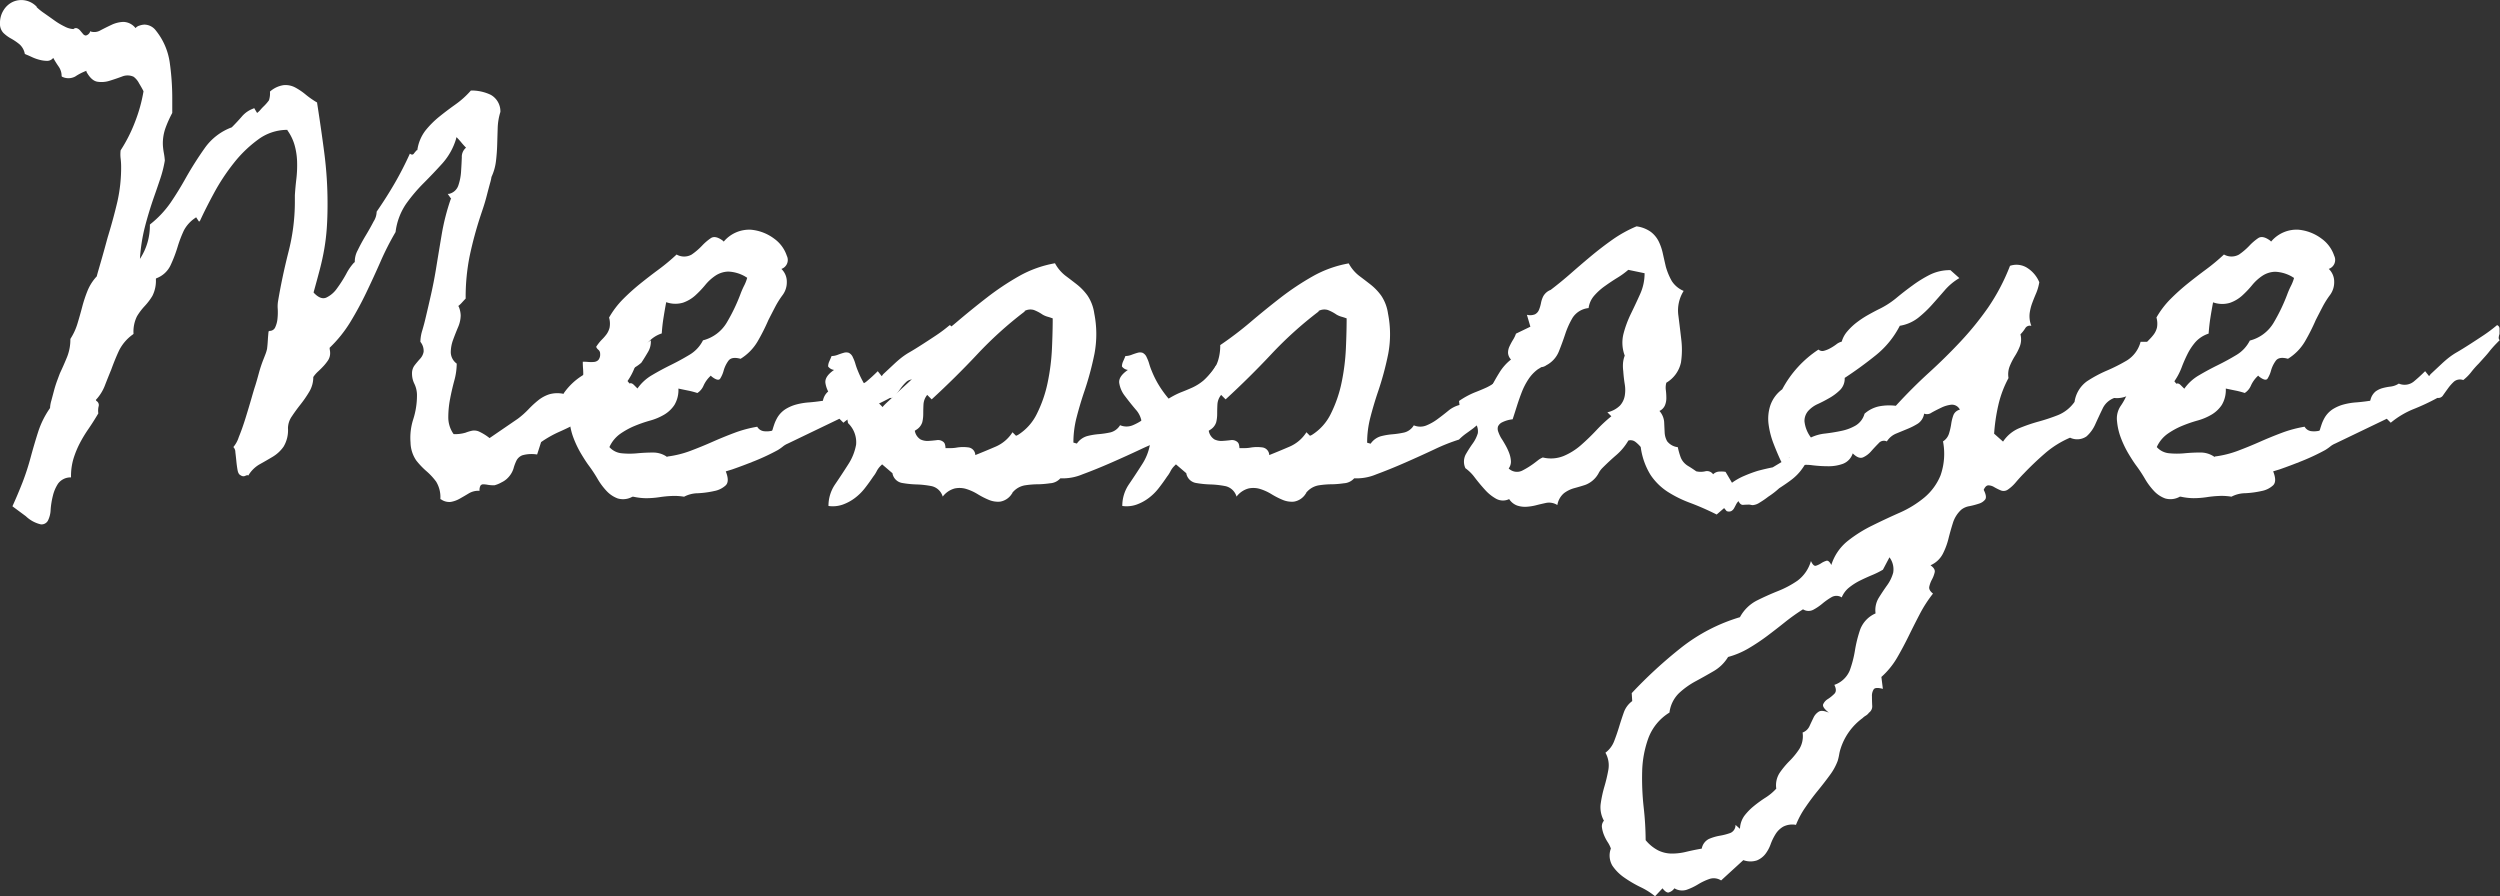
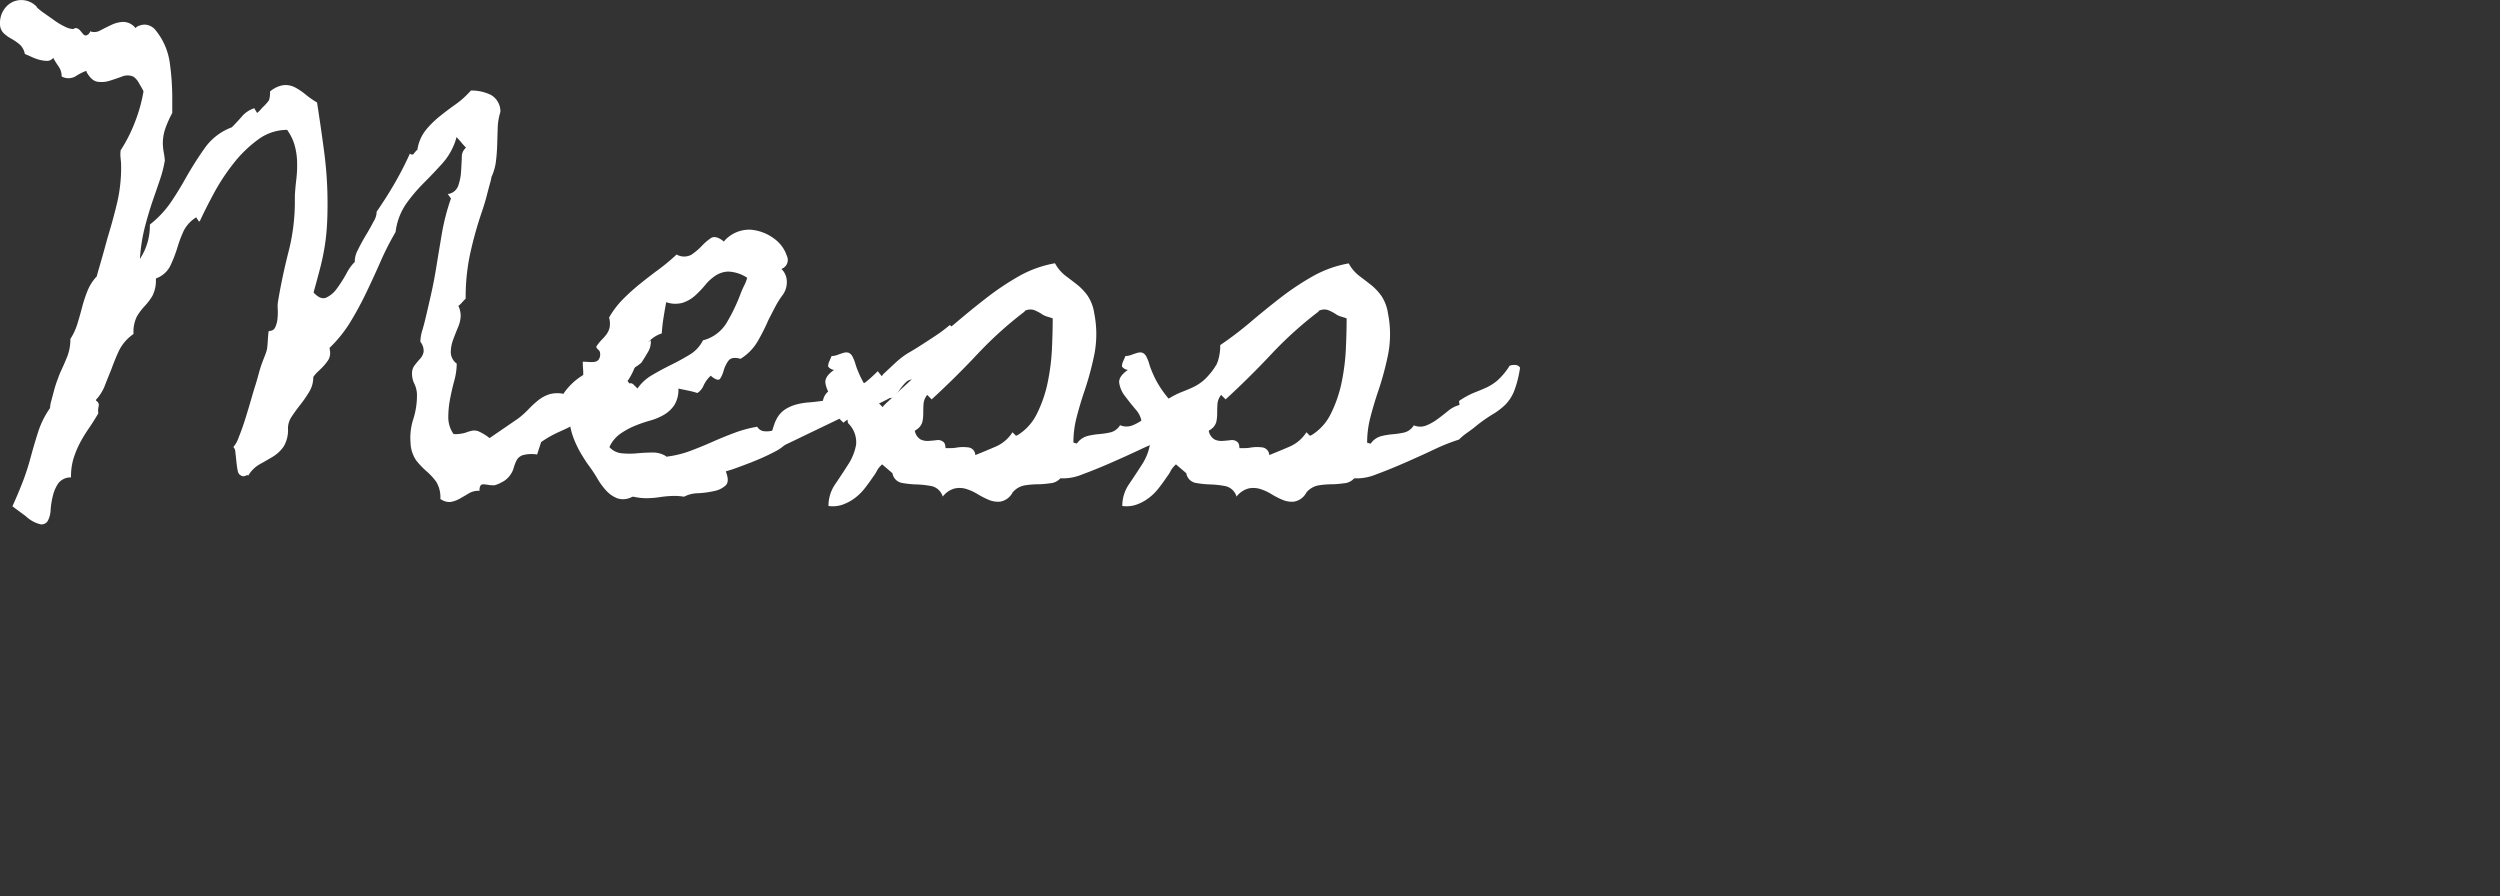
<svg xmlns="http://www.w3.org/2000/svg" width="184.593" height="66.183" viewBox="0 0 184.593 66.183">
  <rect x="0" y="0" width="184.593" height="66.183" fill="#333333" stroke="none" />
  <defs>
    <clipPath id="a">
      <rect width="184.593" height="66.183" fill="#fff" />
    </clipPath>
  </defs>
  <g clip-path="url(#a)">
    <path d="M48.055,25.129a1.488,1.488,0,0,1-.22.88q-.257.44-.477.769a2.863,2.863,0,0,1-.421.312q-.312.2-.66.385t-.66.385a1.474,1.474,0,0,0-.385.312q-.184.294-.422.769c-.16.318-.3.575-.422.77a5.353,5.353,0,0,1-1.008,1.026,7.541,7.541,0,0,1-1.026.641q-.532.275-1.118.532a8.054,8.054,0,0,0-1.283.733l-.293.916a2.531,2.531,0,0,0-1.081.055.817.817,0,0,0-.44.385,3.192,3.192,0,0,0-.22.587,1.694,1.694,0,0,1-.385.66,1.562,1.562,0,0,1-.495.367,2.209,2.209,0,0,1-.532.22,2.769,2.769,0,0,1-.495-.037,2,2,0,0,0-.33-.036.244.244,0,0,0-.2.092.669.669,0,0,0-.073.385h-.073a1.383,1.383,0,0,0-.733.2q-.33.2-.66.385a2.053,2.053,0,0,1-.66.238,1.055,1.055,0,0,1-.733-.2h-.036a2.2,2.2,0,0,0-.312-1.3,4.735,4.735,0,0,0-.715-.77A5.705,5.705,0,0,1,30.735,34a2.439,2.439,0,0,1-.422-1.319,4.44,4.44,0,0,1,.2-1.723,5.758,5.758,0,0,0,.275-1.723,1.951,1.951,0,0,0-.183-.879,1.686,1.686,0,0,1-.183-.77.977.977,0,0,1,.2-.623q.2-.256.4-.476a1.025,1.025,0,0,0,.257-.513,1.048,1.048,0,0,0-.238-.733V25.2a3.009,3.009,0,0,1,.146-.825q.146-.5.22-.825.219-.916.421-1.815t.348-1.777q.22-1.355.44-2.658a16.419,16.419,0,0,1,.66-2.584l.037-.037-.257-.367h.11a.945.945,0,0,0,.678-.623,3.935,3.935,0,0,0,.2-1.026q.036-.55.055-1.045a.879.879,0,0,1,.312-.715,5.01,5.01,0,0,1-.348-.385q-.165-.2-.348-.385a.15.15,0,0,0-.036.11,4.785,4.785,0,0,1-1.008,1.814q-.679.752-1.393,1.466a12.027,12.027,0,0,0-1.3,1.539,4.7,4.7,0,0,0-.77,2.071,20.616,20.616,0,0,0-1.118,2.2q-.5,1.136-1.045,2.272T25.86,23.791a9.446,9.446,0,0,1-1.521,1.888,1.1,1.1,0,0,0,.018.183,1.173,1.173,0,0,1,.019.183.973.973,0,0,1-.147.55,3.552,3.552,0,0,1-.33.422q-.184.2-.4.4a2.3,2.3,0,0,0-.367.422,2.078,2.078,0,0,1-.294,1.081,8.337,8.337,0,0,1-.641.934q-.349.44-.641.88a1.573,1.573,0,0,0-.293.88,2.348,2.348,0,0,1-.33,1.374,2.635,2.635,0,0,1-.788.733c-.306.183-.623.367-.953.55a2.3,2.3,0,0,0-.825.788V35.1a.339.339,0,0,0-.257.037.329.329,0,0,1-.33-.037c-.123-.049-.2-.177-.238-.385s-.068-.433-.092-.678-.05-.464-.073-.66a.516.516,0,0,0-.147-.367,2.118,2.118,0,0,0,.4-.733q.256-.623.495-1.393t.44-1.466q.2-.7.275-.917c.1-.317.189-.635.275-.953a9.592,9.592,0,0,1,.312-.953q.073-.183.165-.421a2.715,2.715,0,0,0,.128-.422q.036-.293.055-.623t.055-.66l.073-.037a.436.436,0,0,0,.422-.275,1.95,1.95,0,0,0,.164-.623,4.644,4.644,0,0,0,.019-.715,2.373,2.373,0,0,1,.018-.55q.293-1.759.769-3.647a14.9,14.9,0,0,0,.477-3.647v-.55q.036-.585.11-1.209a8.736,8.736,0,0,0,.055-1.265,5.088,5.088,0,0,0-.183-1.228,3.554,3.554,0,0,0-.532-1.1V9.588a3.611,3.611,0,0,0-2.163.715,9.1,9.1,0,0,0-1.814,1.759,15.154,15.154,0,0,0-1.448,2.2q-.623,1.154-1.026,2.034l-.073.073-.22-.33-.037.037a2.539,2.539,0,0,0-.861.934,8.968,8.968,0,0,0-.458,1.191,10.066,10.066,0,0,1-.532,1.393,1.87,1.87,0,0,1-1.045.953l-.036.037a2.482,2.482,0,0,1-.257,1.265,4.519,4.519,0,0,1-.568.751,4.453,4.453,0,0,0-.568.751,2.565,2.565,0,0,0-.257,1.3l-.037.036A3.23,3.23,0,0,0,8.8,25.862q-.294.624-.587,1.43-.257.623-.476,1.191a3.277,3.277,0,0,1-.66,1.045l.036.073a.35.35,0,0,1,.165.421,1.4,1.4,0,0,0-.018.5q-.367.623-.733,1.155a9.849,9.849,0,0,0-.641,1.063,6.918,6.918,0,0,0-.458,1.118,4.521,4.521,0,0,0-.184,1.356v.036H5.169a1.15,1.15,0,0,0-.88.458,2.843,2.843,0,0,0-.385.9,5.856,5.856,0,0,0-.165,1.027,1.952,1.952,0,0,1-.2.806.533.533,0,0,1-.532.275,2.372,2.372,0,0,1-1.1-.6l-.99-.733q.4-.88.751-1.778a17.968,17.968,0,0,0,.6-1.851q.257-.952.55-1.869a6.607,6.607,0,0,1,.879-1.76v-.036a2.31,2.31,0,0,1,.092-.5c.061-.232.129-.482.2-.751s.152-.519.238-.751.152-.409.2-.532q.293-.623.531-1.21a3.47,3.47,0,0,0,.238-1.319A4.435,4.435,0,0,0,5.718,23.9q.183-.6.348-1.228a10,10,0,0,1,.4-1.21A3.5,3.5,0,0,1,7.148,20.4c0-.024.042-.183.128-.477s.177-.61.275-.953.189-.672.275-.99.141-.513.165-.587q.4-1.319.678-2.511A11.443,11.443,0,0,0,8.944,12.3a5.221,5.221,0,0,0-.037-.6,2.52,2.52,0,0,1,0-.6A11.126,11.126,0,0,0,9.97,9a11.386,11.386,0,0,0,.623-2.236V6.729q-.11-.22-.33-.586a1.394,1.394,0,0,0-.4-.477,1.065,1.065,0,0,0-.843-.018q-.44.165-.916.312a1.968,1.968,0,0,1-.916.073q-.44-.073-.806-.733V5.226a4.023,4.023,0,0,0-.825.422,1.057,1.057,0,0,1-.971.018l-.036-.036a1.207,1.207,0,0,0-.22-.715,7.082,7.082,0,0,1-.4-.641.557.557,0,0,1-.44.22,2.233,2.233,0,0,1-.55-.073,3.063,3.063,0,0,1-.568-.2c-.183-.086-.336-.152-.458-.2L1.833,3.98a1.246,1.246,0,0,0-.4-.715,4.289,4.289,0,0,0-.623-.422,2.538,2.538,0,0,1-.568-.422A.969.969,0,0,1,0,1.707,1.737,1.737,0,0,1,.275.736a1.6,1.6,0,0,1,.678-.6,1.523,1.523,0,0,1,.88-.11A1.577,1.577,0,0,1,2.712.5V.534a4.166,4.166,0,0,0,.55.44c.243.171.495.348.751.532a5.111,5.111,0,0,0,.769.458,1.564,1.564,0,0,0,.642.183A.265.265,0,0,1,5.7,2.092a.587.587,0,0,1,.22.164q.091.11.2.238a.3.3,0,0,0,.22.129.454.454,0,0,0,.33-.33l.037.036a.893.893,0,0,0,.715-.092c.257-.134.525-.269.806-.4a2.233,2.233,0,0,1,.879-.22,1.179,1.179,0,0,1,.9.458A.56.56,0,0,1,10.3,1.89a1.208,1.208,0,0,1,.367-.073,1.079,1.079,0,0,1,.843.439,4.852,4.852,0,0,1,1.026,2.383,18.846,18.846,0,0,1,.183,2.6v1.1a8.6,8.6,0,0,0-.495,1.1,3.375,3.375,0,0,0-.2,1.173,2.931,2.931,0,0,0,.018.293c.012.123.03.251.055.385s.043.256.055.367.018.177.018.2a8.738,8.738,0,0,1-.33,1.32q-.22.659-.44,1.283-.4,1.136-.7,2.291a12.644,12.644,0,0,0-.367,2.364,4.454,4.454,0,0,0,.733-2.529l.036-.036a7.346,7.346,0,0,0,1.5-1.595q.586-.86,1.137-1.851a25.554,25.554,0,0,1,1.374-2.163,4.241,4.241,0,0,1,2-1.539q.4-.4.751-.806a2.013,2.013,0,0,1,.862-.587l.036-.036.22.367a1.437,1.437,0,0,0,.238-.22c.061-.073.129-.147.2-.22a3.382,3.382,0,0,0,.44-.495,1.666,1.666,0,0,0,.073-.642,1.929,1.929,0,0,1,1.008-.476,1.527,1.527,0,0,1,.843.165,4.722,4.722,0,0,1,.788.532,6.455,6.455,0,0,0,.843.586v.037q.293,1.87.532,3.7a29.056,29.056,0,0,1,.238,3.739q0,.99-.055,1.778a15.481,15.481,0,0,1-.183,1.539q-.129.752-.33,1.521t-.458,1.686v.036q.513.55.935.367a2.014,2.014,0,0,0,.788-.678,9.364,9.364,0,0,0,.678-1.063,3.822,3.822,0,0,1,.6-.862h.037a1.741,1.741,0,0,1,.22-.9q.256-.531.587-1.081t.586-1.044a1.368,1.368,0,0,0,.22-.715q.733-1.063,1.338-2.108a24.5,24.5,0,0,0,1.118-2.181q.183.147.293,0a2.466,2.466,0,0,1,.22-.257h.036a3.057,3.057,0,0,1,.6-1.448,6.781,6.781,0,0,1,1.026-1.026q.568-.458,1.191-.9a6.463,6.463,0,0,0,1.137-1.026A3.283,3.283,0,0,1,36.233,7a1.4,1.4,0,0,1,.715,1.265,4.412,4.412,0,0,0-.2,1.191q-.019.605-.037,1.228t-.092,1.228a3.812,3.812,0,0,1-.33,1.154,3.17,3.17,0,0,1-.11.477q-.109.4-.238.9t-.275.934q-.147.44-.183.55a28.136,28.136,0,0,0-.806,2.987,15.411,15.411,0,0,0-.294,3.134c-.1.1-.189.2-.275.293a1.815,1.815,0,0,1-.275.257l.037.036a1.815,1.815,0,0,1,.146.66,2.274,2.274,0,0,1-.2.879q-.2.477-.367.935a2.7,2.7,0,0,0-.165.916,1.062,1.062,0,0,0,.44.825,4.87,4.87,0,0,1-.183,1.265q-.184.679-.311,1.356a7.142,7.142,0,0,0-.129,1.338,2.133,2.133,0,0,0,.367,1.209l.037.037a2.669,2.669,0,0,0,.879-.11,2.953,2.953,0,0,1,.5-.147.9.9,0,0,1,.458.055,3.805,3.805,0,0,1,.806.495l2.089-1.43a6.318,6.318,0,0,0,.788-.7,7.255,7.255,0,0,1,.715-.66,2.6,2.6,0,0,1,.806-.44,2.176,2.176,0,0,1,1.063-.036l.037-.073a4.707,4.707,0,0,1,1.3-1.246,14.711,14.711,0,0,1,1.668-.934q.879-.421,1.8-.806a8.812,8.812,0,0,0,1.649-.9" transform="translate(0 0)" fill="#fff" />
    <path d="M104.473,38.846q-.33.33-.495.513c-.11.123-.208.238-.294.348s-.183.226-.293.348l-.495.55a6.633,6.633,0,0,0-.55.623,3.3,3.3,0,0,1-.587.587.7.7,0,0,0-.678.11,3.357,3.357,0,0,0-.44.495q-.2.275-.367.513a.414.414,0,0,1-.422.2,16.2,16.2,0,0,1-1.759.825,6.369,6.369,0,0,0-1.686,1.008l-.293-.294L92.3,46.507a1.473,1.473,0,0,0-.367.22,3.411,3.411,0,0,1-.367.257,16.161,16.161,0,0,1-1.668.788q-.862.349-1.7.641l-.476.146q.293.734,0,1.027a1.71,1.71,0,0,1-.843.421,7.033,7.033,0,0,1-1.209.165,2.253,2.253,0,0,0-1.027.257,4.33,4.33,0,0,0-.9-.055,8.118,8.118,0,0,0-.935.092,6.813,6.813,0,0,1-.953.073,4.56,4.56,0,0,1-.953-.11h-.073a1.4,1.4,0,0,1-1.081.129,2.129,2.129,0,0,1-.825-.55,4.9,4.9,0,0,1-.678-.916,10.355,10.355,0,0,0-.642-.971q-.219-.293-.55-.843a7.482,7.482,0,0,1-.568-1.173,4.618,4.618,0,0,1-.293-1.265,1.651,1.651,0,0,1,.275-1.118A4.527,4.527,0,0,0,77,42.695a3.726,3.726,0,0,0,.2-1.283c0-.171-.006-.33-.018-.476s-.018-.305-.018-.476c.123,0,.256.006.4.018a2.338,2.338,0,0,0,.422,0,.514.514,0,0,0,.33-.147.641.641,0,0,0,.129-.458.367.367,0,0,0-.129-.293.513.513,0,0,1-.164-.22,3.492,3.492,0,0,1,.421-.531,3.392,3.392,0,0,0,.348-.4,1.439,1.439,0,0,0,.22-.476,1.62,1.62,0,0,0-.036-.752,6.479,6.479,0,0,1,1.045-1.374,15.838,15.838,0,0,1,1.265-1.136q.66-.531,1.356-1.045a14.459,14.459,0,0,0,1.319-1.1,1.123,1.123,0,0,0,1.118,0,4.826,4.826,0,0,0,.751-.641,3.874,3.874,0,0,1,.66-.568q.33-.22.88.183l.073.073a2.456,2.456,0,0,1,2-.879,3.358,3.358,0,0,1,1.723.66,2.548,2.548,0,0,1,.934,1.265.7.7,0,0,1-.4.971,1.3,1.3,0,0,1,.4.953,1.578,1.578,0,0,1-.293.953,6.52,6.52,0,0,0-.568.9q-.239.459-.5.971a14.837,14.837,0,0,1-.806,1.594,3.734,3.734,0,0,1-1.246,1.265q-.66-.183-.9.147a2.269,2.269,0,0,0-.348.715,2.2,2.2,0,0,1-.257.6q-.147.22-.623-.146l-.073-.073-.073.073a2.221,2.221,0,0,0-.459.66,1.209,1.209,0,0,1-.458.55,5.93,5.93,0,0,0-.7-.183q-.367-.073-.7-.146a2.161,2.161,0,0,1-.293,1.209,2.339,2.339,0,0,1-.752.715,4.276,4.276,0,0,1-1.044.44,9.973,9.973,0,0,0-1.155.4,5.632,5.632,0,0,0-1.063.587,2.414,2.414,0,0,0-.788.971,1.385,1.385,0,0,0,.917.458,5.916,5.916,0,0,0,1.136,0q.586-.055,1.155-.055a1.775,1.775,0,0,1,1.008.293l.037.037.036-.037a7.421,7.421,0,0,0,1.7-.421q.825-.311,1.613-.66t1.613-.66a9,9,0,0,1,1.7-.458.655.655,0,0,0,.495.33,1.669,1.669,0,0,0,.6-.037l.036-.073c.049-.171.1-.323.147-.458a3.051,3.051,0,0,1,.22-.458,1.893,1.893,0,0,1,.623-.623,2.982,2.982,0,0,1,.788-.33,5.068,5.068,0,0,1,.9-.147c.317-.024.635-.061.953-.11h.073l.037-.11a1.144,1.144,0,0,1,.385-.6,1.648,1.648,0,0,1,.513-.238,4.186,4.186,0,0,1,.586-.11,1.443,1.443,0,0,0,.6-.22,1.081,1.081,0,0,0,1.1-.147q.44-.366.843-.77l.293.367.11-.146.825-.77q.275-.256.532-.458a5.189,5.189,0,0,1,.6-.4q.349-.2.971-.6.513-.33,1.008-.66a10.718,10.718,0,0,0,.971-.733.273.273,0,0,1,.183.275v.385a.72.72,0,0,0-.055.22.25.25,0,0,0,.055.22M89.3,34.264c-.024-.024-.043-.036-.055-.036s-.031-.012-.055-.037a2.712,2.712,0,0,0-1.283-.385,1.8,1.8,0,0,0-.935.293,3.439,3.439,0,0,0-.769.7,7.438,7.438,0,0,1-.733.769,2.642,2.642,0,0,1-.9.532,1.99,1.99,0,0,1-1.246-.036q-.11.586-.2,1.155t-.129,1.154a2.238,2.238,0,0,0-.971.623,4.242,4.242,0,0,0-.586.88A10.722,10.722,0,0,0,81,40.88a4.678,4.678,0,0,1-.532,1.008l.147.183c.1-.049.207-.012.33.11l.257.257a3.383,3.383,0,0,1,1.081-.99q.678-.4,1.393-.752t1.374-.751a2.587,2.587,0,0,0,.99-1.063A2.858,2.858,0,0,0,87.8,37.563a13.241,13.241,0,0,0,.99-2.053,6.236,6.236,0,0,1,.275-.641,3.056,3.056,0,0,0,.238-.6" transform="translate(-34.133 -13.753)" fill="#fff" />
    <path d="M140,42.93a7.937,7.937,0,0,1-.44,1.741,3.076,3.076,0,0,1-.641.989,4.932,4.932,0,0,1-.971.734,11.844,11.844,0,0,0-1.393,1.008q-.294.219-.55.4a4.1,4.1,0,0,0-.513.44,13.853,13.853,0,0,0-1.8.715q-1.064.5-2.181.99t-2.126.862a3.742,3.742,0,0,1-1.631.293,1.1,1.1,0,0,1-.769.367,6.845,6.845,0,0,1-.843.073,6.669,6.669,0,0,0-.971.073,1.51,1.51,0,0,0-.861.44l-.092.092c-.013.012-.013.019,0,.019s.012.006,0,.018a1.13,1.13,0,0,0-.092.128,1.271,1.271,0,0,1-.825.513,1.751,1.751,0,0,1-.825-.129,5.866,5.866,0,0,1-.825-.421,3.7,3.7,0,0,0-.843-.385,1.716,1.716,0,0,0-.861-.037,1.66,1.66,0,0,0-.88.6,1.106,1.106,0,0,0-.806-.77,6.849,6.849,0,0,0-1.118-.128,7.476,7.476,0,0,1-1.081-.11.877.877,0,0,1-.7-.678v-.036l-.77-.66-.11.11a1.555,1.555,0,0,0-.293.4,2.279,2.279,0,0,1-.257.4q-.293.44-.623.861a3.886,3.886,0,0,1-.751.733,3.369,3.369,0,0,1-.9.477,2.213,2.213,0,0,1-1.027.092,2.821,2.821,0,0,1,.5-1.613q.5-.734.953-1.448a3.923,3.923,0,0,0,.587-1.467,1.954,1.954,0,0,0-.6-1.594,1.745,1.745,0,0,0-.458-1.008q-.421-.5-.788-.99a2.048,2.048,0,0,1-.421-.971q-.055-.476.641-.953a.641.641,0,0,1-.44-.257.937.937,0,0,1,.092-.385c.061-.134.116-.262.165-.385a1.272,1.272,0,0,0,.458-.092q.238-.091.44-.147a.627.627,0,0,1,.367,0,.636.636,0,0,1,.311.348,2.743,2.743,0,0,1,.183.476,4.5,4.5,0,0,0,.183.513,7.066,7.066,0,0,0,.733,1.374,8.452,8.452,0,0,0,.99,1.192l.11.11c0-.024.049-.086.146-.183s.208-.2.33-.312.232-.214.33-.311l.22-.22.843-.769a6.756,6.756,0,0,0,.715-.752,2.793,2.793,0,0,0,.477-.879,3.66,3.66,0,0,0,.164-1.155,25.828,25.828,0,0,0,2.236-1.7q1.1-.935,2.236-1.814a19.844,19.844,0,0,1,2.364-1.576,8.341,8.341,0,0,1,2.658-.953,2.894,2.894,0,0,0,.769.916q.44.33.862.66a4.1,4.1,0,0,1,.769.806,3.146,3.146,0,0,1,.5,1.32,7.839,7.839,0,0,1,.018,2.969,22.37,22.37,0,0,1-.788,2.9q-.294.879-.532,1.8a7.4,7.4,0,0,0-.238,1.87l.257.073a1.388,1.388,0,0,1,.751-.55,5.039,5.039,0,0,1,.861-.146,6.588,6.588,0,0,0,.862-.129,1.155,1.155,0,0,0,.715-.532,1.2,1.2,0,0,0,.9.019,3.717,3.717,0,0,0,.825-.459q.4-.293.806-.623a2.155,2.155,0,0,1,.843-.44l-.036-.294a6.113,6.113,0,0,1,1.136-.623c.317-.123.61-.244.88-.367a3.715,3.715,0,0,0,.806-.513,5.137,5.137,0,0,0,.916-1.1.929.929,0,0,1,.422-.055.418.418,0,0,1,.348.2M127.2,39.3a3.653,3.653,0,0,0-.385-.128,1.537,1.537,0,0,1-.385-.165,3.1,3.1,0,0,0-.623-.33.9.9,0,0,0-.7.073v.073h-.037a28.183,28.183,0,0,0-3.464,3.134q-1.595,1.7-3.354,3.317l-.33-.33a1.219,1.219,0,0,0-.275.7c-.013.245-.018.477-.018.7a2.551,2.551,0,0,1-.073.623,1,1,0,0,1-.44.55l-.11.073a.94.94,0,0,0,.422.641,1.186,1.186,0,0,0,.586.11q.311-.018.6-.055a.612.612,0,0,1,.476.11.359.359,0,0,1,.147.22,1.112,1.112,0,0,1,.036.257h.385a2.581,2.581,0,0,0,.421-.036,2.881,2.881,0,0,1,.862-.019.584.584,0,0,1,.532.569q.733-.293,1.5-.623a2.762,2.762,0,0,0,1.246-1.063l.257.257a.075.075,0,0,0,.055-.018.074.074,0,0,1,.055-.019,3.809,3.809,0,0,0,1.448-1.612,9.387,9.387,0,0,0,.788-2.309,15.816,15.816,0,0,0,.311-2.493q.055-1.245.055-2.2" transform="translate(-49.459 -15.785)" fill="#fff" />
    <path d="M179.308,42.93a7.935,7.935,0,0,1-.44,1.741,3.076,3.076,0,0,1-.641.989,4.932,4.932,0,0,1-.971.734,11.844,11.844,0,0,0-1.393,1.008q-.294.219-.55.4a4.1,4.1,0,0,0-.513.44,13.853,13.853,0,0,0-1.8.715q-1.064.5-2.181.99t-2.126.862a3.742,3.742,0,0,1-1.631.293,1.1,1.1,0,0,1-.769.367,6.845,6.845,0,0,1-.843.073,6.67,6.67,0,0,0-.971.073,1.51,1.51,0,0,0-.861.44l-.092.092c-.013.012-.013.019,0,.019s.012.006,0,.018a1.132,1.132,0,0,0-.092.128,1.271,1.271,0,0,1-.825.513,1.751,1.751,0,0,1-.825-.129,5.865,5.865,0,0,1-.825-.421,3.7,3.7,0,0,0-.843-.385,1.716,1.716,0,0,0-.861-.037,1.66,1.66,0,0,0-.88.6,1.106,1.106,0,0,0-.806-.77,6.849,6.849,0,0,0-1.118-.128,7.476,7.476,0,0,1-1.081-.11.877.877,0,0,1-.7-.678v-.036l-.77-.66-.11.11a1.555,1.555,0,0,0-.293.4,2.279,2.279,0,0,1-.257.4q-.293.44-.623.861a3.886,3.886,0,0,1-.751.733,3.369,3.369,0,0,1-.9.477,2.213,2.213,0,0,1-1.027.092,2.821,2.821,0,0,1,.5-1.613q.5-.734.953-1.448a3.923,3.923,0,0,0,.587-1.467,1.954,1.954,0,0,0-.6-1.594,1.745,1.745,0,0,0-.458-1.008q-.421-.5-.788-.99a2.048,2.048,0,0,1-.421-.971q-.055-.476.641-.953a.641.641,0,0,1-.44-.257.937.937,0,0,1,.092-.385c.061-.134.116-.262.165-.385a1.272,1.272,0,0,0,.458-.092q.238-.091.44-.147a.627.627,0,0,1,.367,0,.636.636,0,0,1,.311.348,2.741,2.741,0,0,1,.183.476,4.505,4.505,0,0,0,.183.513,7.066,7.066,0,0,0,.733,1.374,8.453,8.453,0,0,0,.99,1.192l.11.11c0-.024.049-.086.146-.183s.208-.2.33-.312.232-.214.33-.311l.22-.22.843-.769a6.756,6.756,0,0,0,.715-.752,2.792,2.792,0,0,0,.477-.879,3.66,3.66,0,0,0,.164-1.155,25.823,25.823,0,0,0,2.236-1.7q1.1-.935,2.236-1.814A19.844,19.844,0,0,1,164,36.186a8.342,8.342,0,0,1,2.658-.953,2.894,2.894,0,0,0,.769.916q.44.33.862.66a4.1,4.1,0,0,1,.769.806,3.146,3.146,0,0,1,.5,1.32,7.839,7.839,0,0,1,.018,2.969,22.367,22.367,0,0,1-.788,2.9q-.294.879-.532,1.8a7.4,7.4,0,0,0-.238,1.87l.257.073a1.388,1.388,0,0,1,.751-.55,5.039,5.039,0,0,1,.861-.146,6.588,6.588,0,0,0,.862-.129,1.155,1.155,0,0,0,.715-.532,1.2,1.2,0,0,0,.9.019,3.717,3.717,0,0,0,.825-.459q.4-.293.806-.623a2.155,2.155,0,0,1,.843-.44l-.036-.294a6.113,6.113,0,0,1,1.136-.623c.317-.123.61-.244.88-.367a3.715,3.715,0,0,0,.806-.513,5.137,5.137,0,0,0,.916-1.1.929.929,0,0,1,.422-.055.418.418,0,0,1,.348.2M166.516,39.3a3.654,3.654,0,0,0-.385-.128,1.537,1.537,0,0,1-.385-.165,3.094,3.094,0,0,0-.623-.33.9.9,0,0,0-.7.073v.073h-.037a28.183,28.183,0,0,0-3.464,3.134q-1.595,1.7-3.354,3.317l-.33-.33a1.219,1.219,0,0,0-.275.7c-.013.245-.018.477-.018.7a2.55,2.55,0,0,1-.073.623,1,1,0,0,1-.44.55l-.11.073a.94.94,0,0,0,.422.641,1.186,1.186,0,0,0,.586.11q.311-.018.6-.055a.612.612,0,0,1,.476.11.359.359,0,0,1,.147.22,1.112,1.112,0,0,1,.036.257h.385a2.581,2.581,0,0,0,.421-.036,2.881,2.881,0,0,1,.862-.019.584.584,0,0,1,.532.569q.733-.293,1.5-.623a2.762,2.762,0,0,0,1.246-1.063l.257.257a.075.075,0,0,0,.055-.018.074.074,0,0,1,.055-.019,3.81,3.81,0,0,0,1.448-1.612,9.386,9.386,0,0,0,.788-2.309,15.816,15.816,0,0,0,.311-2.493q.055-1.245.055-2.2" transform="translate(-67.072 -15.785)" fill="#fff" />
-     <path d="M222.044,46.044q-.515.879-.789,1.411a5.5,5.5,0,0,1-.55.879,3.719,3.719,0,0,1-.623.623q-.349.275-.971.678a6,6,0,0,1-.806.623,6.312,6.312,0,0,1-.642.44,1.079,1.079,0,0,1-.495.183.609.609,0,0,1-.147-.019.58.58,0,0,0-.146-.018c-.147,0-.288.006-.422.018s-.251-.079-.348-.275a.985.985,0,0,0-.183.257q-.074.146-.146.275a.54.54,0,0,1-.2.2.423.423,0,0,1-.348,0l-.183-.22-.55.476a19.986,19.986,0,0,0-1.961-.861,8.572,8.572,0,0,1-1.668-.825,4.405,4.405,0,0,1-1.246-1.228,5.185,5.185,0,0,1-.733-2.071,2.407,2.407,0,0,0-.4-.385.579.579,0,0,0-.513-.092,4.188,4.188,0,0,1-.88,1.063q-.513.44-1.026.953a1.532,1.532,0,0,0-.293.4,1.868,1.868,0,0,1-.99.861q-.4.129-.806.238a2.271,2.271,0,0,0-.752.367,1.454,1.454,0,0,0-.495.88,1.144,1.144,0,0,0-.88-.147c-.22.049-.453.1-.7.165a3.823,3.823,0,0,1-.714.11,1.816,1.816,0,0,1-.678-.092,1.192,1.192,0,0,1-.587-.476,1.045,1.045,0,0,1-.953-.019,3.18,3.18,0,0,1-.825-.66q-.385-.421-.752-.9a3.112,3.112,0,0,0-.7-.7,1.153,1.153,0,0,1,.018-1.008,9.433,9.433,0,0,1,.513-.806,2.519,2.519,0,0,0,.385-.769,1.09,1.09,0,0,0-.33-.935,9.871,9.871,0,0,0,.66-1.154q.293-.605.6-1.21t.66-1.173a3.64,3.64,0,0,1,.861-.971.773.773,0,0,1-.22-.5,1.126,1.126,0,0,1,.11-.476,4.633,4.633,0,0,1,.257-.477,2.25,2.25,0,0,0,.22-.458l1.063-.513-.257-.88a.945.945,0,0,0,.6-.036.648.648,0,0,0,.293-.33,2.688,2.688,0,0,0,.147-.5,1.951,1.951,0,0,1,.165-.495,1.055,1.055,0,0,1,.55-.476q.769-.586,1.521-1.246t1.5-1.283q.751-.623,1.558-1.192a9.4,9.4,0,0,1,1.76-.971,2.331,2.331,0,0,1,1.044.4,2,2,0,0,1,.587.7,3.882,3.882,0,0,1,.311.9c.073.33.147.654.22.971a4.776,4.776,0,0,0,.44,1.063,1.911,1.911,0,0,0,.879.733,2.719,2.719,0,0,0-.4,1.741q.11.861.22,1.814a6.243,6.243,0,0,1-.018,1.723,2.288,2.288,0,0,1-1.081,1.5,1.355,1.355,0,0,0-.036.55,4.864,4.864,0,0,1,.036.586,1.376,1.376,0,0,1-.11.55.807.807,0,0,1-.4.4,1.38,1.38,0,0,1,.348.806q.018.4.037.769a1.478,1.478,0,0,0,.183.66,1.162,1.162,0,0,0,.788.439,5.588,5.588,0,0,0,.2.715,1.26,1.26,0,0,0,.22.385A1.394,1.394,0,0,0,212.4,48q.22.128.587.385a1.49,1.49,0,0,0,.66,0,.546.546,0,0,1,.586.22.675.675,0,0,1,.44-.2,2.069,2.069,0,0,1,.477.018l.476.806a4.663,4.663,0,0,1,.916-.513,9.822,9.822,0,0,1,.99-.367q.549-.147,1.1-.257ZM207.968,33.508a5.754,5.754,0,0,1-.807.586q-.477.294-.934.623a4.462,4.462,0,0,0-.788.715,1.727,1.727,0,0,0-.4.9,1.594,1.594,0,0,0-1.173.7,6.083,6.083,0,0,0-.55,1.209q-.219.66-.476,1.3a1.977,1.977,0,0,1-.916,1.008.745.745,0,0,1-.4.147c.024,0-.049.049-.22.146a2.85,2.85,0,0,0-.7.733,4.99,4.99,0,0,0-.495.953q-.2.514-.367,1.045t-.312.971a2.258,2.258,0,0,0-.769.22.633.633,0,0,0-.312.311.6.6,0,0,0,.019.385,2.614,2.614,0,0,0,.22.477c.1.146.2.317.311.513a4.149,4.149,0,0,1,.275.587,2.038,2.038,0,0,1,.129.586.834.834,0,0,1-.165.55.876.876,0,0,0,.99.165A6.194,6.194,0,0,0,201,47.8c.1-.073.2-.152.311-.238a1.431,1.431,0,0,1,.348-.2,2.5,2.5,0,0,0,1.539-.11,4.7,4.7,0,0,0,1.283-.806q.586-.513,1.137-1.1a10.557,10.557,0,0,1,1.1-1.026l-.293-.293a1.909,1.909,0,0,0,.934-.5,1.453,1.453,0,0,0,.348-.715,2.532,2.532,0,0,0,0-.861q-.074-.459-.11-.971a2.949,2.949,0,0,1-.018-.568,2,2,0,0,1,.128-.569,2.721,2.721,0,0,1-.092-1.613,7.988,7.988,0,0,1,.55-1.484q.349-.715.678-1.448a3.712,3.712,0,0,0,.33-1.539Z" transform="translate(-87.741 -13.584)" fill="#fff" />
-     <path d="M255.219,41.7a3.944,3.944,0,0,0-.623,1.137,7.376,7.376,0,0,1-.532,1.173,3.136,3.136,0,0,1-.77.916,1.831,1.831,0,0,1-1.265.33,1.518,1.518,0,0,0-.861.788q-.275.569-.532,1.137a2.6,2.6,0,0,1-.66.916,1.219,1.219,0,0,1-1.21.092,7.023,7.023,0,0,0-1.851,1.155q-.825.715-1.558,1.484-.257.257-.586.641a2.869,2.869,0,0,1-.623.569.549.549,0,0,1-.513.036,4.258,4.258,0,0,1-.476-.238.845.845,0,0,0-.422-.128q-.2,0-.348.33.257.513.11.715a.938.938,0,0,1-.477.311,5.822,5.822,0,0,1-.7.183,1.293,1.293,0,0,0-.587.257,2.21,2.21,0,0,0-.623.99q-.184.585-.33,1.173a5.177,5.177,0,0,1-.422,1.118,1.863,1.863,0,0,1-.9.825c.244.171.348.342.311.513a2.066,2.066,0,0,1-.2.532,2.038,2.038,0,0,0-.2.532q-.055.256.275.513a9.546,9.546,0,0,0-.971,1.5q-.421.806-.825,1.631t-.861,1.613a5.84,5.84,0,0,1-1.155,1.411l.11.88q-.55-.147-.678.036a.884.884,0,0,0-.128.513c0,.22.006.445.018.678a.573.573,0,0,1-.238.532.81.81,0,0,1-.238.22,1.14,1.14,0,0,0-.238.183,4.463,4.463,0,0,0-1.613,2.236,2.849,2.849,0,0,0-.11.44,4.368,4.368,0,0,1-.11.476,4.248,4.248,0,0,1-.586,1.063q-.4.55-.88,1.137t-.916,1.228a6.389,6.389,0,0,0-.7,1.3,1.479,1.479,0,0,0-.934.128,1.627,1.627,0,0,0-.569.55,3.906,3.906,0,0,0-.367.752,2.662,2.662,0,0,1-.385.715,1.527,1.527,0,0,1-.623.476,1.5,1.5,0,0,1-1.008-.018L223,80.881a1,1,0,0,0-.862-.11,4.388,4.388,0,0,0-.843.4,4.424,4.424,0,0,1-.843.4,1.091,1.091,0,0,1-.9-.11.789.789,0,0,1-.439.311q-.184.018-.44-.311l-.55.586a5.287,5.287,0,0,0-1.081-.678,8.763,8.763,0,0,1-1.192-.7,3.338,3.338,0,0,1-.879-.88,1.471,1.471,0,0,1-.11-1.265,2.149,2.149,0,0,0-.238-.476,3.112,3.112,0,0,1-.275-.532,2.281,2.281,0,0,1-.147-.55.617.617,0,0,1,.147-.495,2.036,2.036,0,0,1-.238-1.265,9.014,9.014,0,0,1,.275-1.265,11.367,11.367,0,0,0,.293-1.246,1.9,1.9,0,0,0-.22-1.246,1.907,1.907,0,0,0,.641-.843q.2-.514.367-1.063t.348-1.063a1.781,1.781,0,0,1,.623-.843l-.037-.587a33.585,33.585,0,0,1,3.647-3.354,13.023,13.023,0,0,1,4.344-2.254,2.939,2.939,0,0,1,1.246-1.228q.769-.384,1.558-.7a7.124,7.124,0,0,0,1.448-.77,2.746,2.746,0,0,0,.99-1.448q.183.4.367.348a1.549,1.549,0,0,0,.385-.183,1.524,1.524,0,0,1,.385-.183q.183-.055.367.311a3.679,3.679,0,0,1,1.191-1.759,9.91,9.91,0,0,1,1.833-1.155q1.008-.5,2.035-.953a7.718,7.718,0,0,0,1.814-1.118,4.192,4.192,0,0,0,1.191-1.631,4.811,4.811,0,0,0,.183-2.511,1.05,1.05,0,0,0,.44-.568,4.7,4.7,0,0,0,.165-.715,3.245,3.245,0,0,1,.165-.66.674.674,0,0,1,.476-.4.653.653,0,0,0-.623-.367,2.275,2.275,0,0,0-.751.22c-.257.123-.5.244-.715.367a.581.581,0,0,1-.55.073,1.087,1.087,0,0,1-.458.734,4.882,4.882,0,0,1-.752.385q-.4.165-.843.348a1.484,1.484,0,0,0-.7.586.5.5,0,0,0-.6.129q-.275.275-.55.586a1.755,1.755,0,0,1-.6.458q-.33.147-.77-.293a1.214,1.214,0,0,1-.715.769,3.069,3.069,0,0,1-1.081.183,9.845,9.845,0,0,1-1.191-.073,3.127,3.127,0,0,0-1.081.036l-.623-.623a.617.617,0,0,1-.238.293.355.355,0,0,1-.348.037q-.293-.623-.569-1.338a6.165,6.165,0,0,1-.367-1.43,3.161,3.161,0,0,1,.129-1.393,2.477,2.477,0,0,1,.88-1.191,7.973,7.973,0,0,1,2.675-2.933.444.444,0,0,0,.4.092,1.973,1.973,0,0,0,.458-.183,3.7,3.7,0,0,0,.458-.293,1.029,1.029,0,0,1,.4-.2,2,2,0,0,1,.422-.77,4.457,4.457,0,0,1,.7-.66,7.061,7.061,0,0,1,.806-.532q.421-.238.788-.422a6.317,6.317,0,0,0,1.3-.825q.6-.5,1.228-.953a8.842,8.842,0,0,1,1.283-.788,3.307,3.307,0,0,1,1.5-.33l.66.587a4.266,4.266,0,0,0-1.081.9q-.46.532-.935,1.063a8.519,8.519,0,0,1-1.026.971,2.988,2.988,0,0,1-1.356.587,6.693,6.693,0,0,1-1.778,2.181q-1.119.9-2.291,1.668a1.188,1.188,0,0,1-.33.88,3.747,3.747,0,0,1-.769.586q-.44.257-.88.459a2.113,2.113,0,0,0-.715.513,1.123,1.123,0,0,0-.275.77,2.39,2.39,0,0,0,.476,1.191,3.206,3.206,0,0,1,1.063-.293q.623-.074,1.209-.2a3.439,3.439,0,0,0,1.045-.4,1.469,1.469,0,0,0,.641-.862,2.347,2.347,0,0,1,1.1-.55,4.021,4.021,0,0,1,1.21-.036q1.21-1.32,2.438-2.438t2.327-2.291A22.5,22.5,0,0,0,242.7,38.6a15.074,15.074,0,0,0,1.631-3.1,1.475,1.475,0,0,1,1.32.183,2.292,2.292,0,0,1,.843,1.027,3.572,3.572,0,0,1-.238.825q-.165.385-.293.733a3.518,3.518,0,0,0-.183.751,1.955,1.955,0,0,0,.128.917.388.388,0,0,0-.458.183,2.619,2.619,0,0,1-.348.439,1.467,1.467,0,0,1-.037.862,4.078,4.078,0,0,1-.367.733,4.828,4.828,0,0,0-.385.751,1.624,1.624,0,0,0-.092.88,7.9,7.9,0,0,0-.752,2,13.66,13.66,0,0,0-.311,2.108l.66.586a2.654,2.654,0,0,1,1.192-.99,12.544,12.544,0,0,1,1.448-.495,13.946,13.946,0,0,0,1.429-.477,2.769,2.769,0,0,0,1.21-.971,2.267,2.267,0,0,1,.916-1.521,9.428,9.428,0,0,1,1.466-.788,12.993,12.993,0,0,0,1.485-.751,2.3,2.3,0,0,0,1.008-1.374h.916a.283.283,0,0,0,.073.33l.257.257m-20.27,16.238a6.241,6.241,0,0,1-.806.4q-.44.184-.88.4a4.5,4.5,0,0,0-.806.513,1.821,1.821,0,0,0-.55.733.722.722,0,0,0-.751-.018,4.817,4.817,0,0,0-.678.476,3.915,3.915,0,0,1-.678.458.756.756,0,0,1-.751-.037,14.725,14.725,0,0,0-1.338.953q-.641.513-1.3,1.008a14.9,14.9,0,0,1-1.374.916,6.193,6.193,0,0,1-1.521.642,3,3,0,0,1-1.063,1.044q-.659.385-1.337.751a5.891,5.891,0,0,0-1.228.88,2.409,2.409,0,0,0-.7,1.43,3.756,3.756,0,0,0-1.558,1.888,7.76,7.76,0,0,0-.458,2.456,19.444,19.444,0,0,0,.11,2.639,22.555,22.555,0,0,1,.147,2.438,2.945,2.945,0,0,0,.953.77,2.335,2.335,0,0,0,.99.22,4.435,4.435,0,0,0,1.045-.128q.532-.129,1.155-.238a.989.989,0,0,1,.532-.715,3.594,3.594,0,0,1,.806-.238,4.526,4.526,0,0,0,.769-.2.624.624,0,0,0,.385-.6l.33.293a1.744,1.744,0,0,1,.33-.971,4.31,4.31,0,0,1,.7-.715,9.265,9.265,0,0,1,.862-.623,3.854,3.854,0,0,0,.788-.66,1.685,1.685,0,0,1,.256-1.173,6.373,6.373,0,0,1,.734-.88,5.514,5.514,0,0,0,.715-.879,1.821,1.821,0,0,0,.238-1.21.9.9,0,0,0,.513-.476c.1-.22.2-.428.293-.623a1.039,1.039,0,0,1,.385-.44q.238-.147.752.073c-.343-.269-.483-.476-.422-.623a.858.858,0,0,1,.348-.385,2.875,2.875,0,0,0,.476-.385q.22-.22,0-.66a1.891,1.891,0,0,0,1.137-1.063,8.084,8.084,0,0,0,.385-1.484,9.43,9.43,0,0,1,.385-1.539,2.108,2.108,0,0,1,1.137-1.191,1.74,1.74,0,0,1,.238-1.155q.311-.5.623-.934a2.888,2.888,0,0,0,.44-.917,1.479,1.479,0,0,0-.275-1.136Z" transform="translate(-95.918 -15.871)" fill="#fff" />
-     <path d="M311.462,38.846q-.33.33-.495.513c-.11.123-.208.238-.294.348s-.183.226-.293.348l-.495.55a6.628,6.628,0,0,0-.55.623,3.3,3.3,0,0,1-.587.587.7.7,0,0,0-.678.11,3.357,3.357,0,0,0-.44.495q-.2.275-.367.513a.414.414,0,0,1-.422.2,16.2,16.2,0,0,1-1.759.825,6.369,6.369,0,0,0-1.686,1.008l-.293-.294-3.812,1.833a1.473,1.473,0,0,0-.367.22,3.407,3.407,0,0,1-.367.257,16.162,16.162,0,0,1-1.668.788q-.862.349-1.7.641l-.476.146q.293.734,0,1.027a1.711,1.711,0,0,1-.843.421,7.033,7.033,0,0,1-1.209.165,2.253,2.253,0,0,0-1.027.257,4.33,4.33,0,0,0-.9-.055,8.118,8.118,0,0,0-.935.092,6.813,6.813,0,0,1-.953.073,4.56,4.56,0,0,1-.953-.11h-.073a1.4,1.4,0,0,1-1.081.129,2.129,2.129,0,0,1-.825-.55,4.9,4.9,0,0,1-.678-.916,10.354,10.354,0,0,0-.642-.971q-.219-.293-.55-.843a7.484,7.484,0,0,1-.568-1.173,4.618,4.618,0,0,1-.293-1.265,1.65,1.65,0,0,1,.275-1.118,4.529,4.529,0,0,0,.532-1.027,3.726,3.726,0,0,0,.2-1.283c0-.171-.005-.33-.018-.476s-.018-.305-.018-.476c.123,0,.256.006.4.018a2.339,2.339,0,0,0,.422,0,.514.514,0,0,0,.33-.147.641.641,0,0,0,.129-.458.367.367,0,0,0-.129-.293.513.513,0,0,1-.164-.22,3.492,3.492,0,0,1,.421-.531,3.394,3.394,0,0,0,.348-.4,1.439,1.439,0,0,0,.22-.476,1.62,1.62,0,0,0-.036-.752,6.479,6.479,0,0,1,1.045-1.374,15.839,15.839,0,0,1,1.265-1.136q.66-.531,1.356-1.045a14.452,14.452,0,0,0,1.319-1.1,1.123,1.123,0,0,0,1.118,0,4.825,4.825,0,0,0,.751-.641,3.874,3.874,0,0,1,.66-.568q.33-.22.88.183l.073.073a2.456,2.456,0,0,1,2-.879,3.358,3.358,0,0,1,1.723.66,2.548,2.548,0,0,1,.934,1.265.7.7,0,0,1-.4.971,1.3,1.3,0,0,1,.4.953,1.578,1.578,0,0,1-.293.953,6.519,6.519,0,0,0-.568.9q-.239.459-.5.971a14.842,14.842,0,0,1-.806,1.594,3.734,3.734,0,0,1-1.246,1.265q-.66-.183-.9.147a2.269,2.269,0,0,0-.348.715,2.2,2.2,0,0,1-.257.6q-.147.22-.623-.146l-.073-.073-.073.073a2.222,2.222,0,0,0-.459.66,1.209,1.209,0,0,1-.458.55,5.93,5.93,0,0,0-.7-.183q-.367-.073-.7-.146a2.16,2.16,0,0,1-.293,1.209,2.339,2.339,0,0,1-.752.715,4.276,4.276,0,0,1-1.044.44,9.972,9.972,0,0,0-1.155.4,5.631,5.631,0,0,0-1.063.587,2.414,2.414,0,0,0-.788.971,1.385,1.385,0,0,0,.917.458,5.916,5.916,0,0,0,1.136,0q.586-.055,1.155-.055a1.775,1.775,0,0,1,1.008.293l.037.037.036-.037a7.421,7.421,0,0,0,1.7-.421q.825-.311,1.613-.66t1.613-.66a9,9,0,0,1,1.7-.458.655.655,0,0,0,.495.33,1.669,1.669,0,0,0,.6-.037l.036-.073c.049-.171.1-.323.147-.458a3.053,3.053,0,0,1,.22-.458,1.893,1.893,0,0,1,.623-.623,2.982,2.982,0,0,1,.788-.33,5.069,5.069,0,0,1,.9-.147c.317-.024.635-.061.953-.11h.073l.037-.11a1.143,1.143,0,0,1,.385-.6,1.648,1.648,0,0,1,.513-.238,4.186,4.186,0,0,1,.586-.11,1.443,1.443,0,0,0,.6-.22,1.081,1.081,0,0,0,1.1-.147q.44-.366.843-.77l.293.367.11-.146.825-.77q.275-.256.532-.458a5.192,5.192,0,0,1,.6-.4q.349-.2.971-.6.513-.33,1.008-.66a10.718,10.718,0,0,0,.971-.733.273.273,0,0,1,.183.275v.385a.719.719,0,0,0-.055.22.25.25,0,0,0,.055.22m-15.175-4.582c-.024-.024-.043-.036-.055-.036s-.031-.012-.055-.037a2.712,2.712,0,0,0-1.283-.385,1.8,1.8,0,0,0-.935.293,3.438,3.438,0,0,0-.769.7,7.44,7.44,0,0,1-.733.769,2.642,2.642,0,0,1-.9.532,1.99,1.99,0,0,1-1.246-.036c-.073.391-.141.776-.2,1.155s-.1.764-.129,1.154a2.238,2.238,0,0,0-.971.623,4.241,4.241,0,0,0-.586.88,10.72,10.72,0,0,0-.44,1.008,4.679,4.679,0,0,1-.532,1.008l.147.183c.1-.049.207-.012.33.11l.257.257a3.383,3.383,0,0,1,1.081-.99q.678-.4,1.393-.752t1.374-.751a2.587,2.587,0,0,0,.99-1.063,2.858,2.858,0,0,0,1.759-1.319,13.239,13.239,0,0,0,.99-2.053,6.242,6.242,0,0,1,.275-.641,3.055,3.055,0,0,0,.238-.6" transform="translate(-126.869 -13.753)" fill="#fff" />
  </g>
</svg>